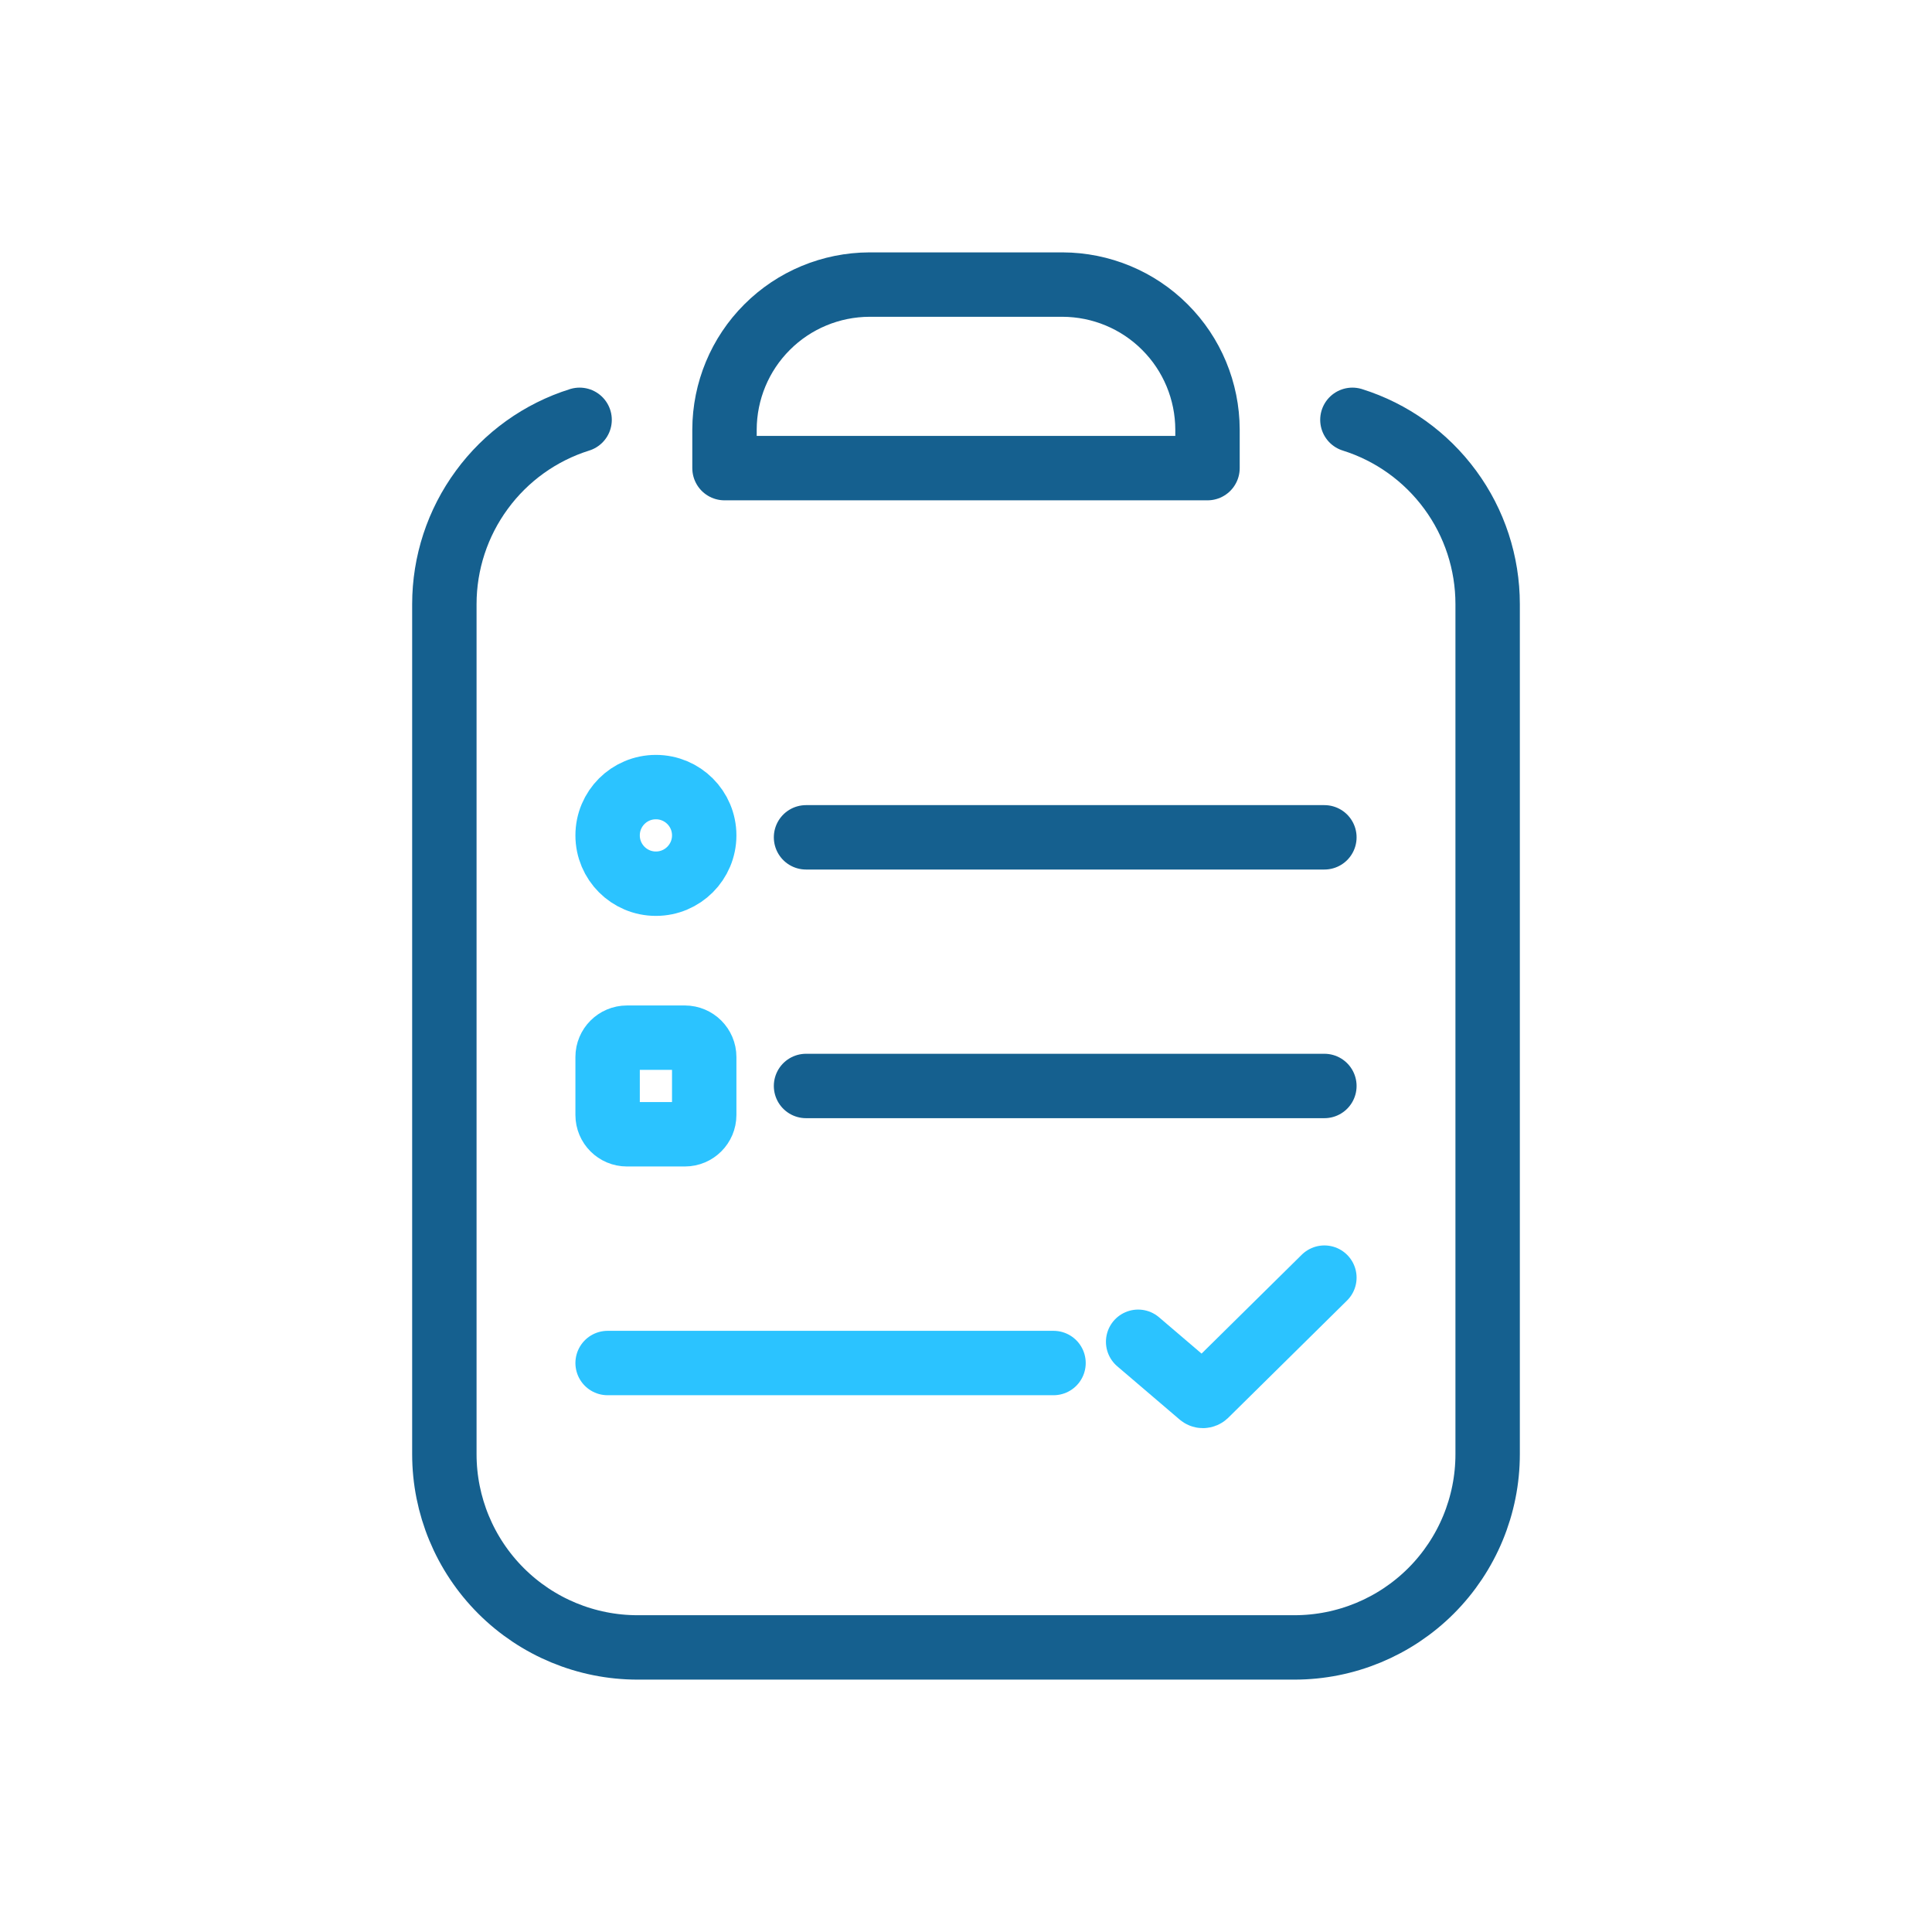
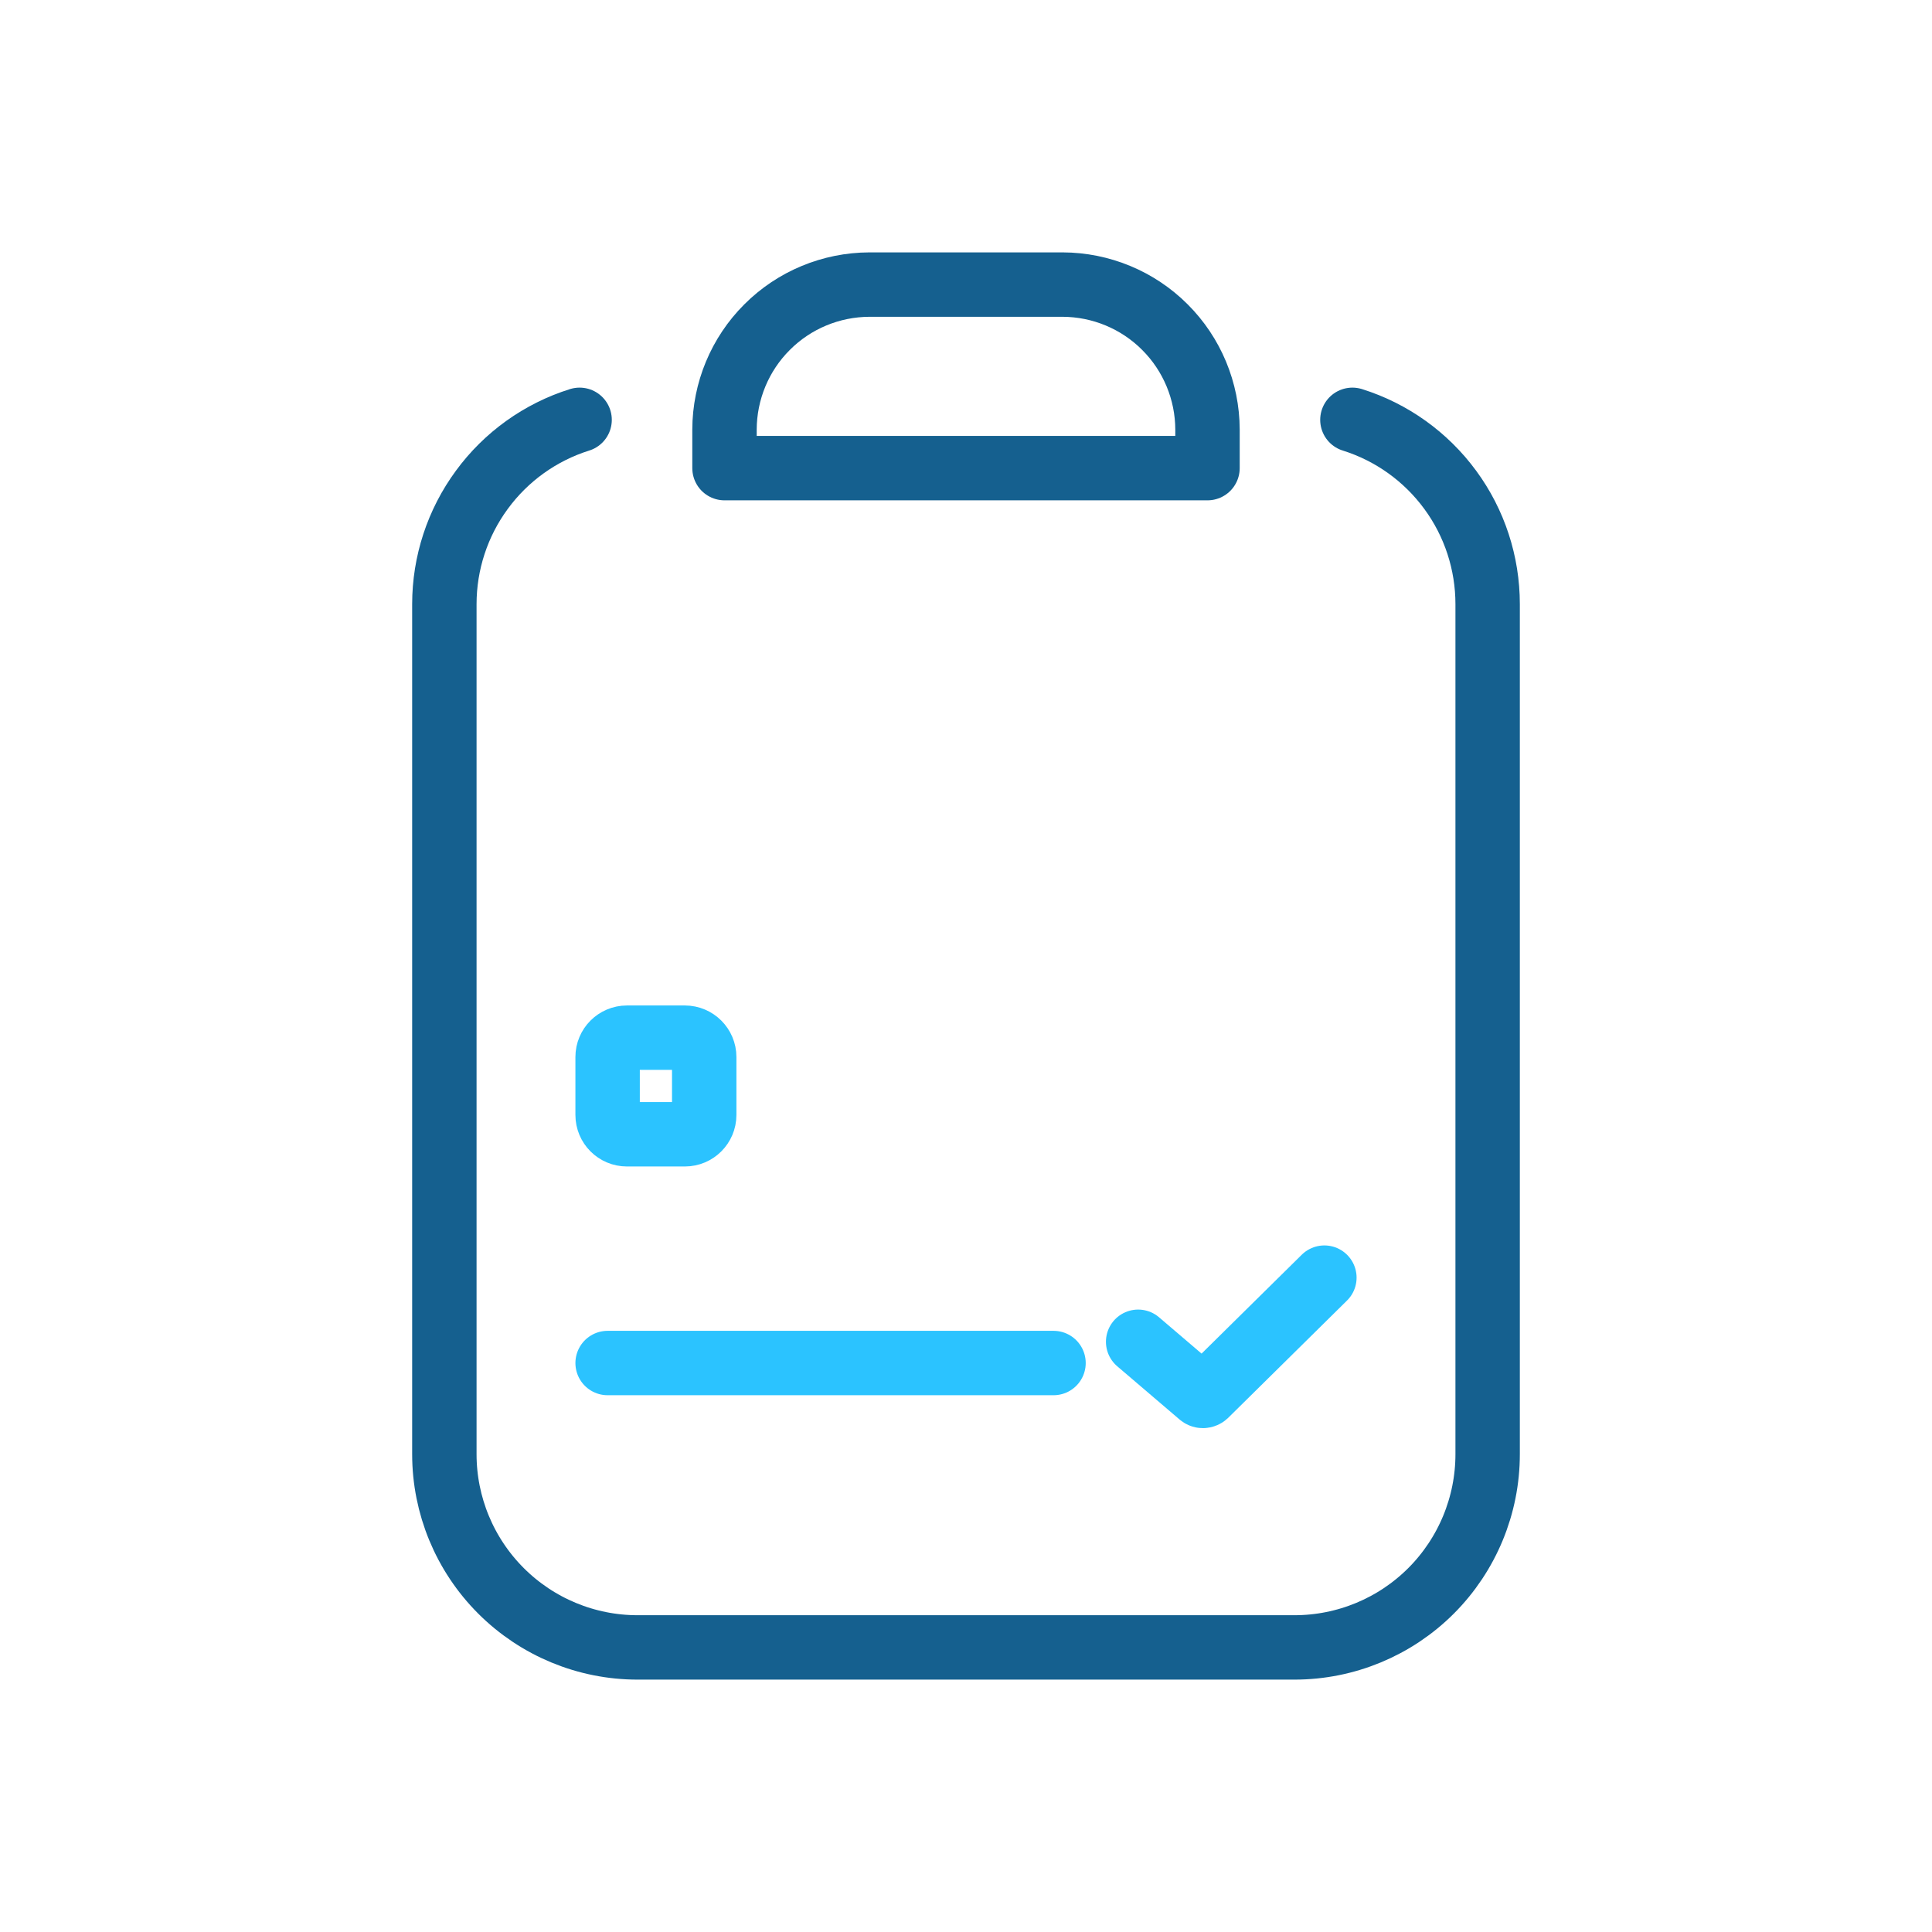
<svg xmlns="http://www.w3.org/2000/svg" width="30" height="30" viewBox="0 0 30 30" fill="none">
  <path d="M21 6.519C21.609 6.71 22.141 7.091 22.519 7.606C22.897 8.12 23.1 8.742 23.1 9.381V22.581C23.1 23.376 22.784 24.139 22.222 24.702C21.659 25.265 20.896 25.581 20.1 25.581H9.9C9.105 25.581 8.342 25.265 7.779 24.702C7.216 24.139 6.9 23.376 6.9 22.581V9.381C6.9 8.742 7.104 8.12 7.482 7.606C7.859 7.091 8.391 6.71 9 6.519" stroke="#15608F" stroke-linecap="round" stroke-linejoin="round" />
  <path d="M18.75 6.669V7.269H11.25V6.669C11.252 6.073 11.489 5.501 11.911 5.08C12.332 4.658 12.904 4.421 13.5 4.419H16.5C17.096 4.421 17.668 4.658 18.089 5.08C18.511 5.501 18.748 6.073 18.75 6.669V6.669Z" stroke="#15608F" stroke-linecap="round" stroke-linejoin="round" />
-   <path d="M12.516 13.002H20.565" stroke="#15608F" stroke-linecap="round" stroke-linejoin="round" />
-   <path d="M10.185 13.722C10.599 13.722 10.935 13.386 10.935 12.972C10.935 12.557 10.599 12.222 10.185 12.222C9.77 12.222 9.435 12.557 9.435 12.972C9.435 13.386 9.77 13.722 10.185 13.722Z" stroke="#2BC3FF" stroke-miterlimit="10" stroke-linecap="round" />
-   <path d="M12.516 16.863H20.565" stroke="#15608F" stroke-linecap="round" stroke-linejoin="round" />
  <path d="M10.635 16.113H9.735C9.569 16.113 9.435 16.248 9.435 16.413V17.313C9.435 17.479 9.569 17.613 9.735 17.613H10.635C10.8 17.613 10.935 17.479 10.935 17.313V16.413C10.935 16.248 10.8 16.113 10.635 16.113Z" stroke="#2BC3FF" stroke-miterlimit="10" stroke-linecap="round" />
  <path d="M9.435 21.165H16.359" stroke="#2BC3FF" stroke-miterlimit="10" stroke-linecap="round" />
  <path d="M17.673 20.835L18.639 21.66C18.65 21.67 18.664 21.676 18.679 21.676C18.694 21.676 18.709 21.67 18.72 21.66L20.565 19.839" stroke="#2BC3FF" stroke-miterlimit="10" stroke-linecap="round" />
</svg>